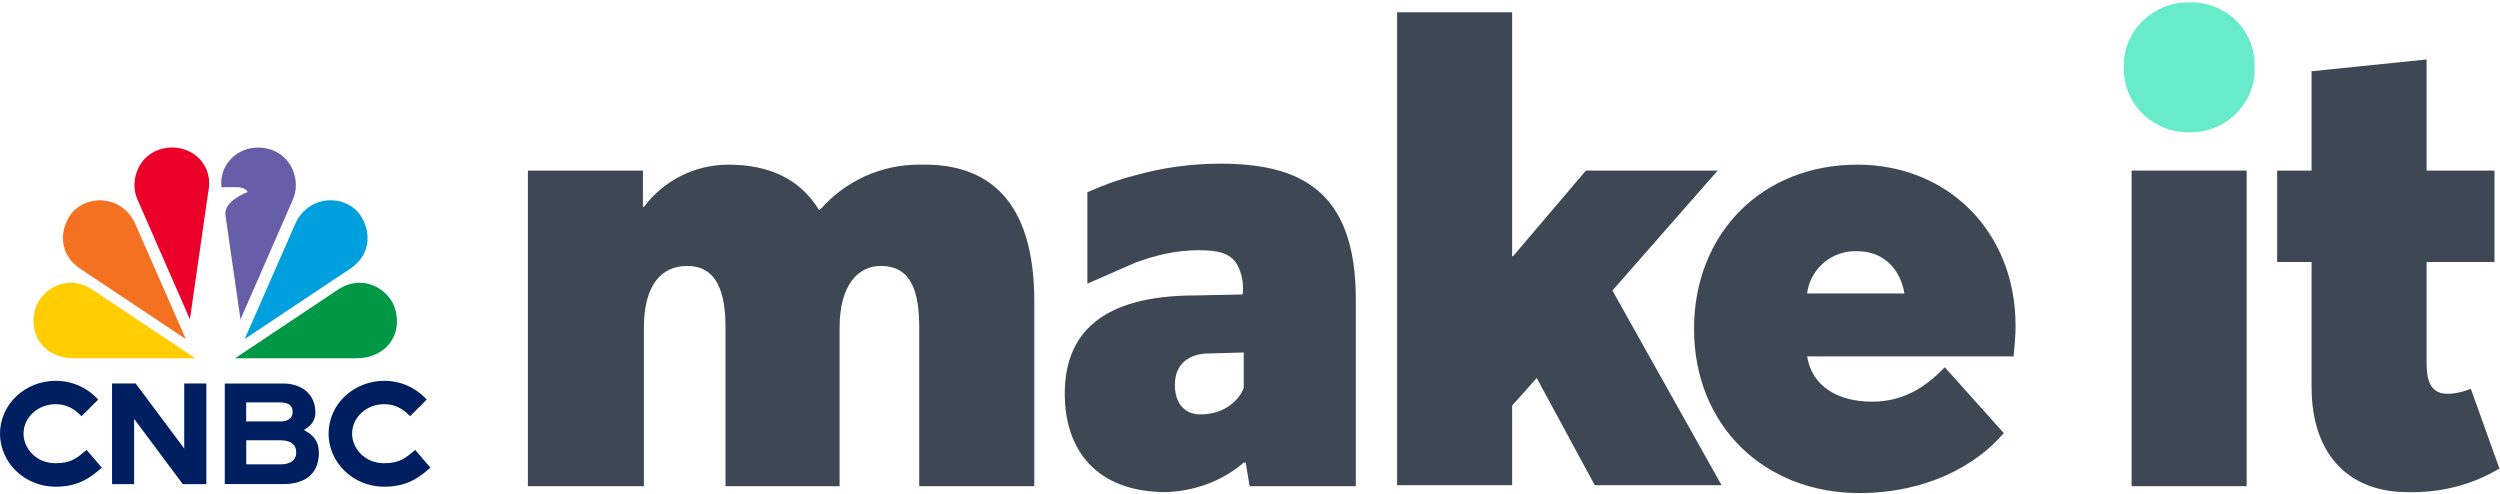
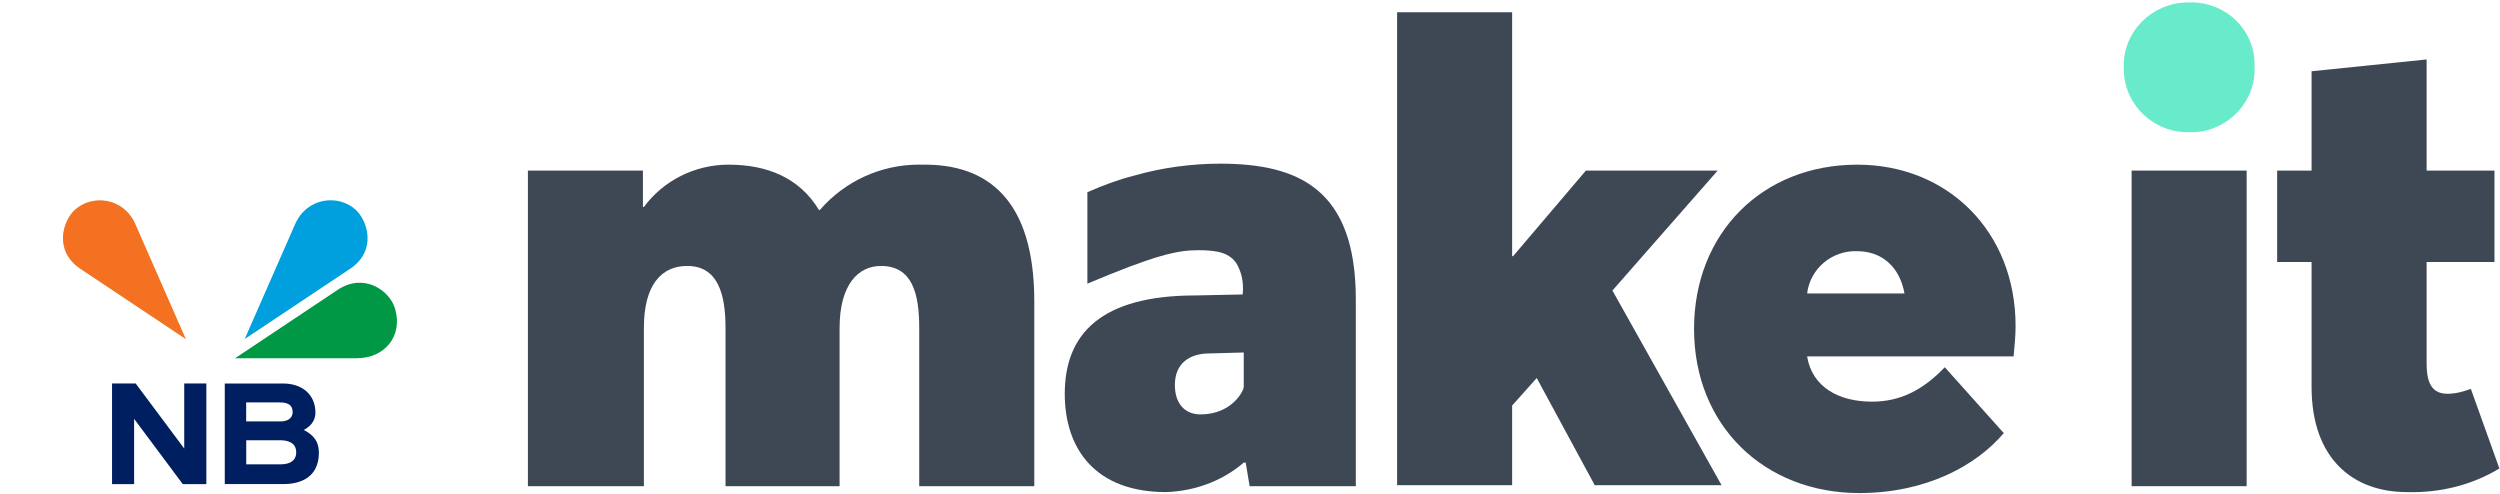
<svg xmlns="http://www.w3.org/2000/svg" width="339" height="67" viewBox="0 0 339 67" fill="none">
  <path d="M313.449 9.661V23.13H308.782V35.526H313.449V52.464C313.449 62.193 319.048 66.729 326.381 66.729C330.782 66.859 335.183 65.797 338.917 63.526L335.048 52.729C333.985 53.13 332.917 53.396 331.85 53.396C329.318 53.396 329.048 51.13 329.048 49.13V35.526H338.251V23.13H329.048V8.062L313.449 9.661Z" fill="#3E4855" />
  <path d="M289.047 65.927H304.646V23.13H289.047V65.927Z" fill="#3E4855" />
  <path d="M296.917 0.328H296.516C291.714 0.463 287.849 4.328 287.979 9.13V9.526C288.115 14.328 292.115 18.062 296.917 17.927H297.583C302.25 17.661 305.979 13.661 305.714 8.995V8.463C305.583 3.88 301.724 0.323 297.167 0.323C297.083 0.323 297 0.323 296.917 0.328Z" fill="#68EBCA" />
  <path d="M229.713 44.594C229.713 57.797 239.317 66.859 252.114 66.859C261.182 66.859 267.984 63.13 271.713 58.729L263.713 49.797C260.781 52.859 257.713 54.464 253.848 54.464C249.312 54.464 245.713 52.464 245.046 48.328H273.046C273.182 46.859 273.312 45.526 273.312 44.193C273.312 31.396 264.114 22.328 251.848 22.328C238.916 22.328 229.713 31.662 229.713 44.594ZM251.848 34.062C255.046 34.062 257.583 36.062 258.249 39.797H245.046C245.447 36.464 248.38 33.927 251.848 34.062Z" fill="#3E4855" />
  <path d="M189.447 1.661V65.797H205.046V54.995L208.38 51.26L216.249 65.797H233.447L218.645 39.396L232.916 23.13H215.046L205.182 34.729H205.046V1.661H189.447Z" fill="#3E4855" />
-   <path d="M153.85 23.797C151.714 24.328 149.584 25.13 147.449 26.062V38.464L153.85 35.661C156.652 34.594 159.584 33.927 162.516 33.927C165.183 33.927 166.782 34.328 167.714 35.797C168.381 36.995 168.652 38.328 168.516 39.797V39.927L162.115 40.062C149.318 40.062 144.381 45.26 144.381 53.396C144.381 60.995 148.646 66.729 158.115 66.729C161.98 66.594 165.714 65.26 168.652 62.729H168.917L169.449 65.927H183.85V40.594C183.85 25.661 176.115 22.193 165.449 22.193C161.584 22.193 157.584 22.729 153.85 23.797ZM159.313 52.193C159.313 49.26 161.318 47.927 163.98 47.927L168.652 47.797V52.464C168.652 52.995 167.048 56.193 162.782 56.193C160.782 56.193 159.313 54.859 159.313 52.193Z" fill="#3E4855" />
+   <path d="M153.85 23.797C151.714 24.328 149.584 25.13 147.449 26.062V38.464C156.652 34.594 159.584 33.927 162.516 33.927C165.183 33.927 166.782 34.328 167.714 35.797C168.381 36.995 168.652 38.328 168.516 39.797V39.927L162.115 40.062C149.318 40.062 144.381 45.26 144.381 53.396C144.381 60.995 148.646 66.729 158.115 66.729C161.98 66.594 165.714 65.26 168.652 62.729H168.917L169.449 65.927H183.85V40.594C183.85 25.661 176.115 22.193 165.449 22.193C161.584 22.193 157.584 22.729 153.85 23.797ZM159.313 52.193C159.313 49.26 161.318 47.927 163.98 47.927L168.652 47.797V52.464C168.652 52.995 167.048 56.193 162.782 56.193C160.782 56.193 159.313 54.859 159.313 52.193Z" fill="#3E4855" />
  <path d="M111.182 28.464H111.047C108.38 24.063 103.979 22.328 98.781 22.328C94.25 22.328 89.979 24.464 87.312 28.063H87.182V23.13H71.583V65.927H87.312V44.464C87.312 38.594 89.713 36.063 93.182 36.063C97.312 36.063 98.38 39.797 98.38 44.464V65.927H113.849V44.464C113.849 38.594 116.38 36.063 119.448 36.063C123.713 36.063 124.646 39.797 124.646 44.464V65.927H140.25V40.859C140.25 26.995 133.849 22.193 125.047 22.328C124.901 22.323 124.75 22.323 124.604 22.323C119.432 22.323 114.552 24.573 111.182 28.464Z" fill="#3E4855" />
  <g clip-path="url(#clip0_688_591)">
    <path d="M15.194 51.994H18.394L24.981 60.82V51.994H27.982V65.644H24.783L18.186 56.798V65.644H15.194V51.994Z" fill="#001F60" />
    <path d="M43.246 61.345C43.246 65.059 40.275 65.643 38.413 65.643H30.479V52.004H38.403C40.83 52.004 42.771 53.381 42.771 55.966C42.771 57.244 41.87 57.947 41.186 58.304C42.315 58.868 43.236 59.7 43.236 61.355L43.246 61.345ZM33.381 54.559V57.145H38.056C38.829 57.145 39.681 56.828 39.681 55.867C39.681 54.906 39.017 54.569 37.947 54.569H33.381V54.559ZM40.166 61.345C40.166 60.037 39.076 59.7 38.016 59.7H33.391V62.959H38.125C38.987 62.959 40.166 62.662 40.166 61.345Z" fill="#001F60" />
-     <path d="M58.371 63.415C56.876 64.703 55.261 66 52.072 66C47.832 65.98 44.553 62.692 44.553 58.789C44.573 54.767 47.991 51.638 52.111 51.638C55.687 51.638 57.609 53.935 57.866 54.183L55.608 56.441C55.112 55.946 54.053 54.807 52.091 54.807C49.694 54.807 47.743 56.6 47.743 58.809C47.743 60.73 49.397 62.811 52.072 62.811C54.211 62.811 54.994 62.107 56.301 61.008L58.361 63.415H58.371Z" fill="#001F60" />
-     <path d="M13.818 63.415C12.322 64.703 10.708 66 7.518 66C3.279 65.98 0 62.692 0 58.789C0.02 54.767 3.437 51.638 7.558 51.638C11.133 51.638 13.055 53.935 13.313 54.183L11.054 56.441C10.559 55.946 9.499 54.807 7.538 54.807C5.141 54.807 3.189 56.6 3.189 58.809C3.189 60.73 4.844 62.811 7.518 62.811C9.658 62.811 10.44 62.107 11.748 61.008L13.808 63.415H13.818Z" fill="#001F60" />
-     <path d="M39.74 27.013L32.608 43.307L30.568 29.152C30.31 27.231 33.579 26.042 33.579 26.042C33.282 25.378 32.242 25.388 32.242 25.388H30.023C29.666 21.912 32.826 19.366 36.243 20.148C39.601 20.901 40.82 24.546 39.73 27.023L39.74 27.013Z" fill="#675EA9" />
-     <path d="M26.486 48.577L12.579 39.305C9.043 36.938 5.537 39.355 4.794 41.841C3.704 45.516 6.151 48.577 9.994 48.577H26.486Z" fill="#FFCD00" />
-     <path d="M28.309 25.606C28.824 22.011 25.605 19.346 22.109 20.139C18.751 20.891 17.532 24.537 18.622 27.013L25.754 43.307L28.299 25.606H28.309Z" fill="#EA0029" />
    <path d="M25.199 45.981L18.354 30.381C16.75 26.765 12.51 26.31 10.162 28.439C8.508 29.935 7.231 34.006 10.925 36.472L25.209 45.991L25.199 45.981Z" fill="#F37121" />
    <path d="M48.367 48.577C52.21 48.577 54.667 45.516 53.567 41.841C52.824 39.355 49.328 36.938 45.782 39.305L31.875 48.577H48.357H48.367Z" fill="#009845" />
    <path d="M47.456 36.462C51.151 33.996 49.863 29.925 48.219 28.429C45.871 26.31 41.632 26.755 40.027 30.371L33.183 45.971L47.466 36.453L47.456 36.462Z" fill="#00A0DF" />
  </g>
  <defs>
    <clipPath id="clip0_688_591">
      <rect width="58.372" height="46" fill="white" transform="translate(0 20)" />
    </clipPath>
  </defs>
</svg>